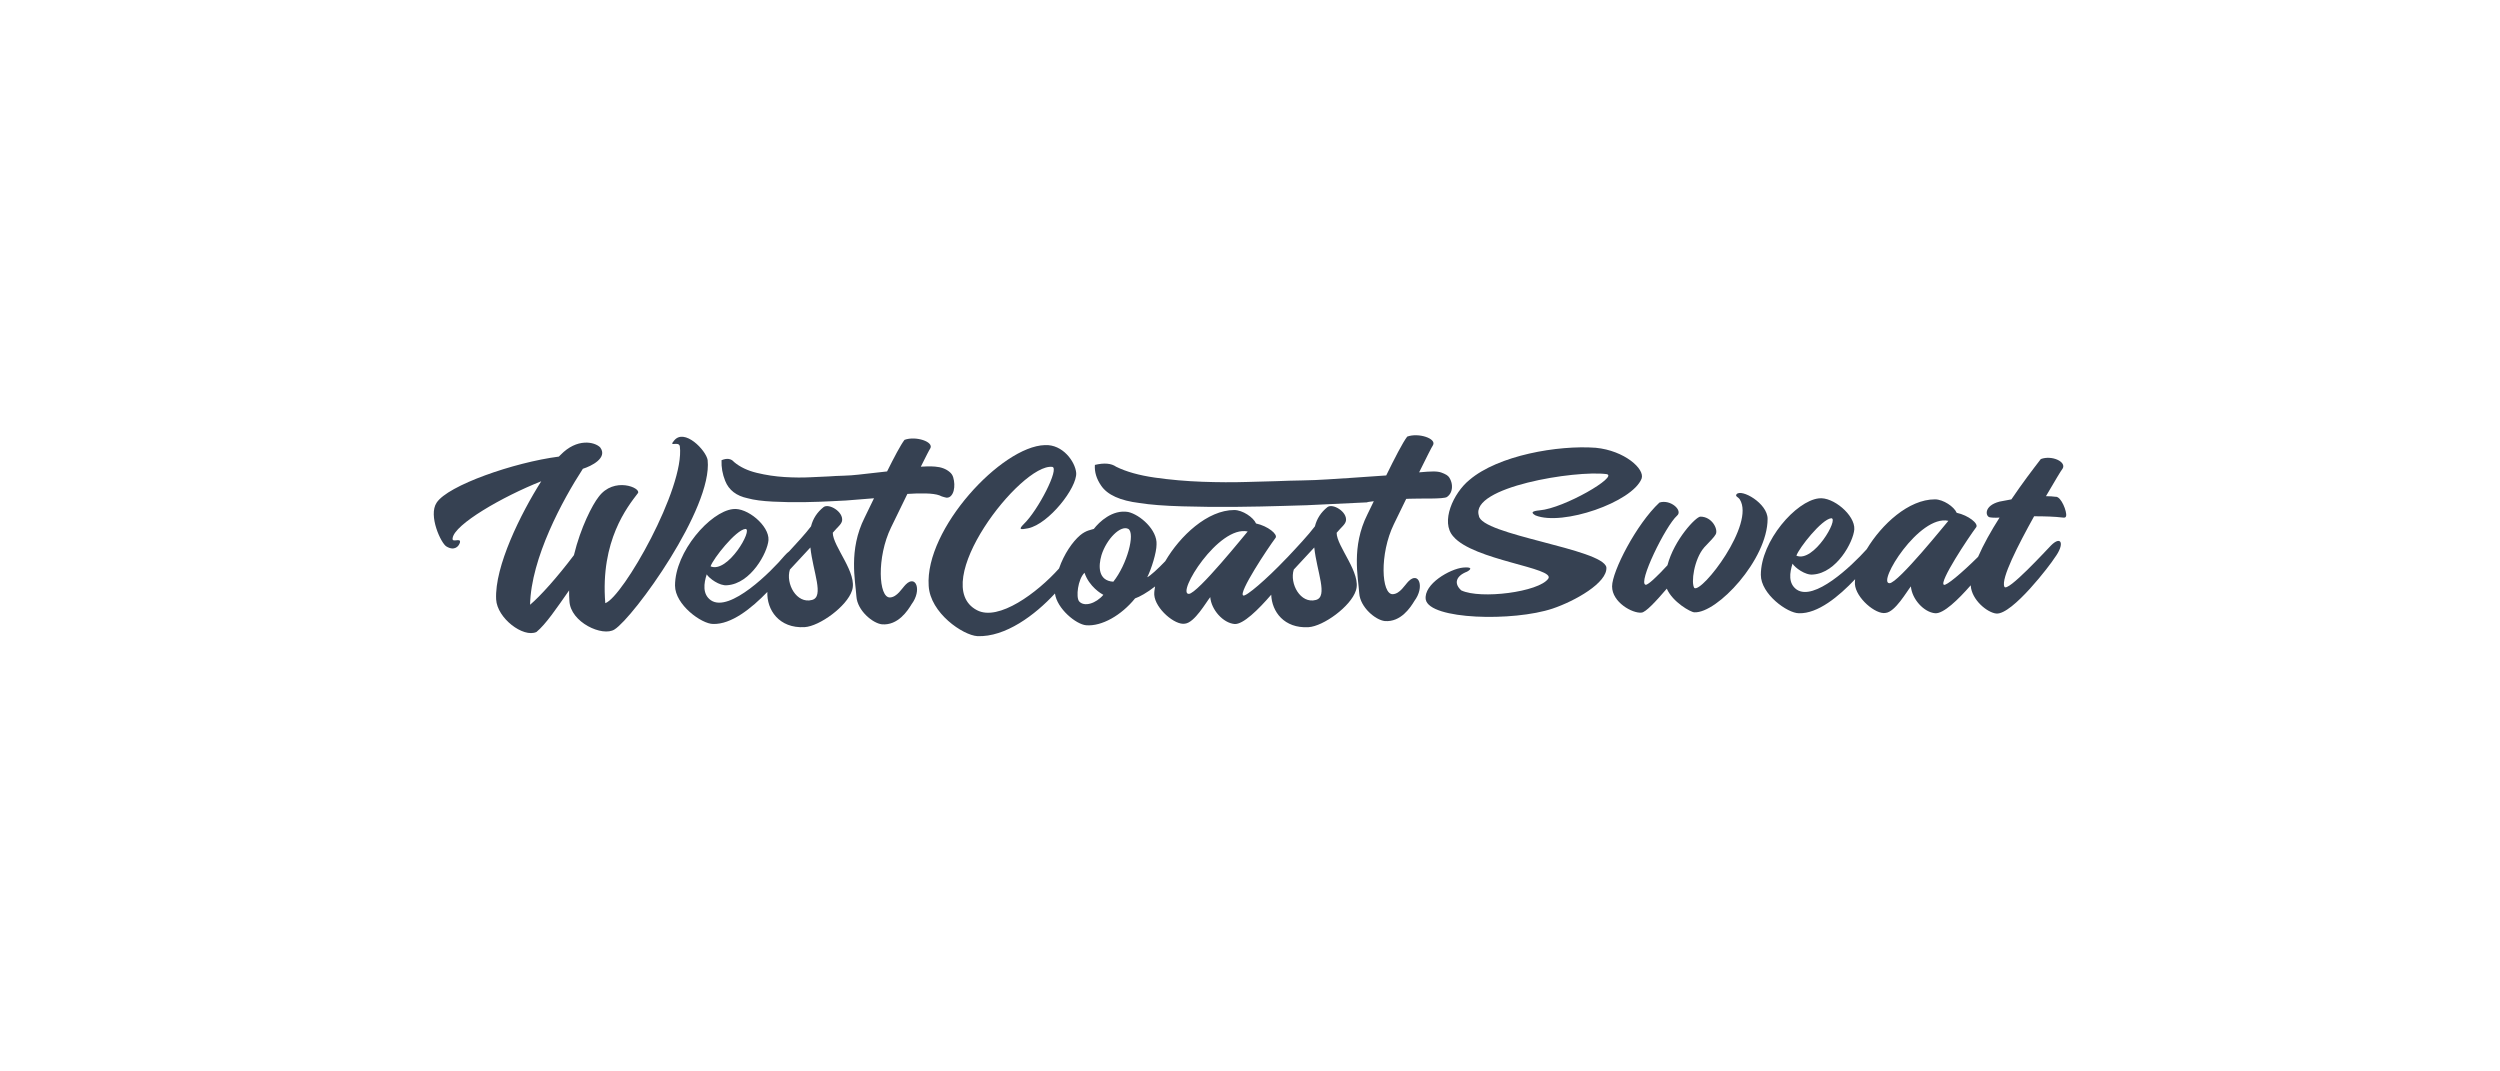
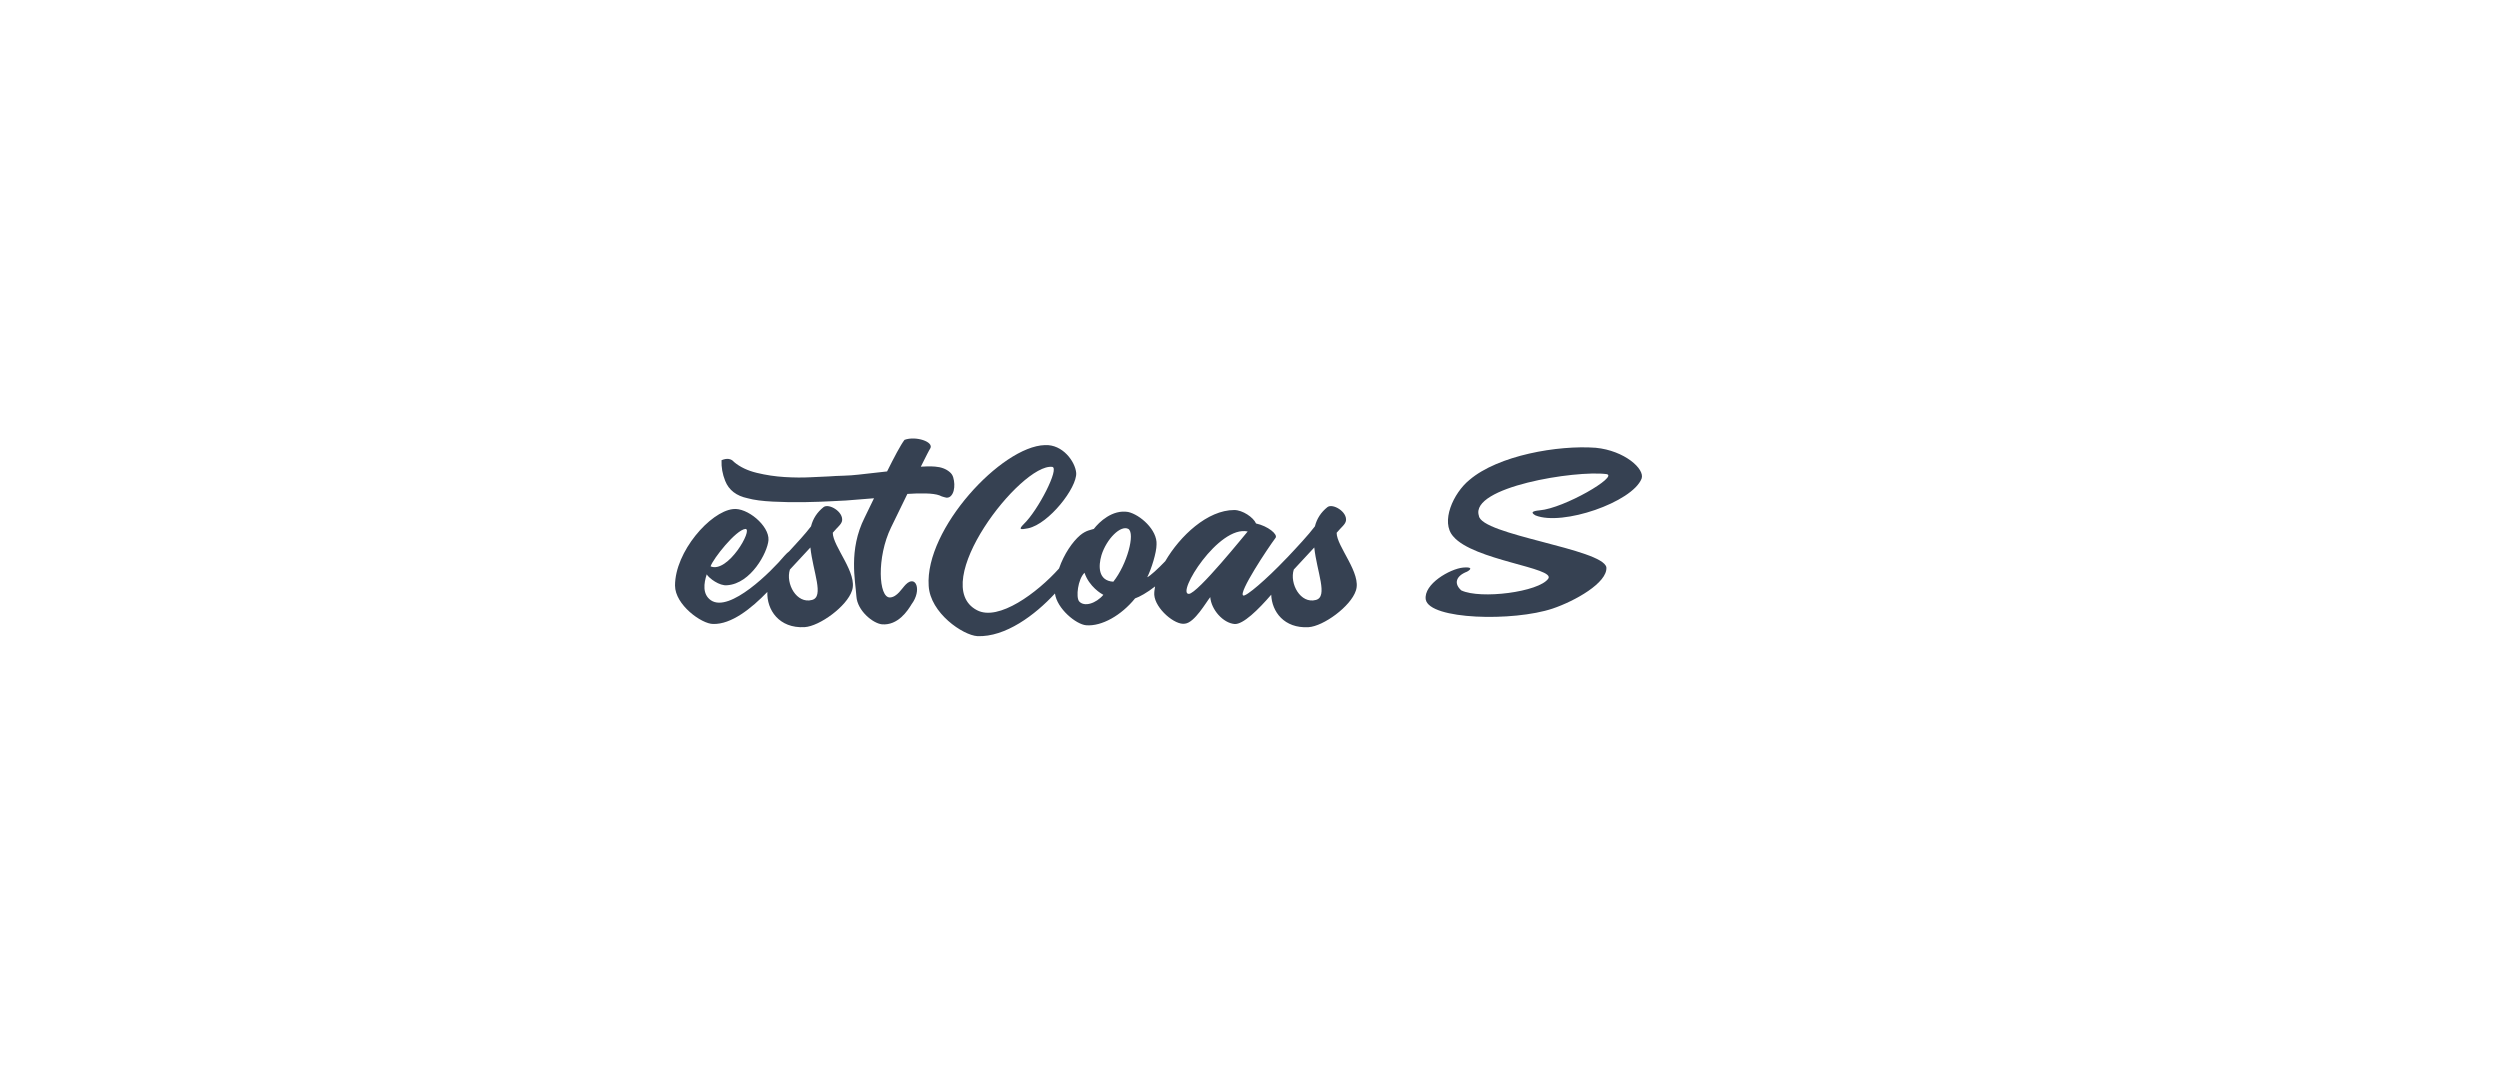
<svg xmlns="http://www.w3.org/2000/svg" width="224" height="96" viewBox="0 0 224 96" fill="none">
  <g clip-path="url(#clip0_91_1074)">
    <path d="M71.411 44.145H71.398C71.398 44.145 71.404 44.145 71.404 44.151C71.404 44.145 71.411 44.145 71.411 44.145Z" fill="#364152" />
    <path d="M71.411 44.145H71.398C71.398 44.145 71.404 44.145 71.404 44.151C71.404 44.145 71.411 44.145 71.411 44.145Z" fill="#364152" />
-     <path d="M129.928 42.918C129.83 42.725 129.741 42.596 129.393 42.44C129.045 42.283 128.786 42.202 127.886 42.263C127.632 42.281 127.396 42.301 127.154 42.322C127.779 41.054 128.304 40.01 128.389 39.9C128.762 39.297 127.091 38.746 126.087 39.12C125.684 39.641 124.935 41.109 124.205 42.6C122.308 42.743 118.972 42.953 118.939 42.953C118.227 43.001 117.472 43.032 116.674 43.046C115.874 43.058 115.119 43.081 114.407 43.111C113.819 43.121 112.915 43.146 111.698 43.185C110.481 43.223 109.156 43.217 107.723 43.166C106.29 43.115 104.874 42.991 103.473 42.792C102.073 42.592 100.917 42.269 100.005 41.819C99.566 41.51 98.93 41.457 98.102 41.656C98.057 42.289 98.245 42.906 98.662 43.512C99.218 44.339 100.365 44.858 102.104 45.071C103.038 45.222 104.318 45.322 105.94 45.368C107.562 45.417 109.162 45.432 110.737 45.415C112.315 45.399 113.709 45.37 114.928 45.332C116.145 45.293 116.857 45.273 117.069 45.269L122.479 45.012C122.507 44.986 122.715 44.951 123.093 44.91C122.865 45.385 122.668 45.794 122.523 46.083C121.058 48.993 121.701 51.747 121.787 53.151C121.872 54.413 123.248 55.559 124.08 55.647C125.515 55.761 126.384 54.421 126.728 53.847C127.675 52.586 127.125 51.163 126.207 52.081C125.863 52.425 125.44 53.208 124.797 53.239C123.767 53.286 123.588 49.639 124.891 46.966C125.1 46.535 125.519 45.676 125.994 44.701C126.087 44.697 126.179 44.691 126.277 44.687C127.262 44.642 129.372 44.736 129.653 44.526C129.814 44.412 129.93 44.267 130.005 44.088C130.078 43.911 130.109 43.72 130.095 43.516C130.083 43.313 130.028 43.113 129.93 42.92" fill="#364152" />
-     <path d="M63.407 41.227C63.262 40.337 61.315 38.33 60.397 39.478C59.851 40.109 60.826 39.478 60.914 39.995C61.372 43.722 55.811 53.499 54.234 54.045C53.776 48.425 56.241 45.387 57.159 44.182C57.474 43.724 55.009 42.663 53.632 44.526C53.086 45.214 52.026 47.249 51.423 49.744C49.931 51.722 48.413 53.414 47.495 54.187C47.581 50.001 50.42 44.784 52.225 42.002C52.97 41.772 54.49 41.027 53.772 40.081C53.285 39.594 51.708 39.222 50.216 40.769L50.072 40.911C46.06 41.428 40.125 43.492 39.122 45.041C38.349 46.187 39.523 48.71 40.009 48.969C40.726 49.398 41.129 48.94 41.214 48.596C41.3 48.138 40.469 48.682 40.555 48.224C40.697 46.99 45.026 44.497 48.496 43.121C46.661 46.018 44.31 50.748 44.454 53.701C44.54 55.392 46.891 57.169 48.067 56.625C48.9 55.938 49.872 54.503 50.992 52.899C50.992 53.214 50.992 53.53 51.02 53.845C51.106 55.767 54.002 57.085 55.062 56.398C56.782 55.307 63.865 45.531 63.405 41.231" fill="#364152" />
    <path d="M72.753 53.756C71.377 54.128 70.374 52.294 70.775 51.032L72.611 49.054C72.841 51.234 73.873 53.469 72.755 53.756M66.79 47.391C67.506 47.391 65.212 51.405 63.666 50.745C63.896 50.058 65.931 47.477 66.79 47.391ZM75.448 46.675C75.592 45.843 74.243 45.069 73.785 45.442C73.211 45.9 72.839 46.474 72.668 47.161C72.198 47.784 71.408 48.651 70.706 49.404C70.585 49.492 70.447 49.618 70.288 49.799C69.142 51.175 65.385 54.932 63.694 53.784C62.921 53.239 63.063 52.264 63.322 51.462C63.523 51.806 64.468 52.522 65.157 52.437C67.28 52.292 68.77 49.512 68.856 48.395C68.941 47.104 66.934 45.442 65.672 45.615C63.637 45.844 60.482 49.429 60.482 52.467C60.482 54.187 62.862 55.907 63.894 55.907C65.522 55.958 67.315 54.525 68.754 53.039C68.693 54.633 69.794 56.318 72.094 56.192C73.441 56.106 75.879 54.33 76.337 52.923C76.883 51.374 74.617 48.967 74.617 47.733C75.075 47.188 75.362 47.017 75.45 46.673" fill="#364152" />
    <path d="M81.305 44.255C81.855 44.217 82.394 44.2 82.923 44.212C83.481 44.225 83.896 44.284 84.173 44.385C84.248 44.42 84.317 44.45 84.38 44.477C84.443 44.503 84.513 44.524 84.586 44.54C84.861 44.644 85.082 44.591 85.247 44.383C85.341 44.269 85.41 44.125 85.453 43.946C85.496 43.769 85.514 43.577 85.506 43.374C85.498 43.17 85.465 42.971 85.41 42.778C85.355 42.584 85.249 42.425 85.097 42.299C84.765 42.012 84.325 41.847 83.78 41.807C83.348 41.774 82.925 41.784 82.506 41.815C82.945 40.931 83.279 40.276 83.346 40.191C83.719 39.588 82.048 39.037 81.044 39.411C80.701 39.857 80.104 40.99 79.483 42.24C78.368 42.373 76.923 42.527 76.907 42.529C76.487 42.578 76.044 42.609 75.574 42.623C75.103 42.635 74.66 42.657 74.241 42.688C73.895 42.698 73.363 42.723 72.647 42.761C71.93 42.8 71.153 42.794 70.308 42.743C69.466 42.692 68.633 42.568 67.809 42.368C66.985 42.169 66.305 41.845 65.77 41.396C65.511 41.086 65.139 41.033 64.65 41.233C64.624 41.864 64.734 42.482 64.978 43.089C65.306 43.915 65.979 44.434 67.001 44.646C67.551 44.799 68.304 44.898 69.256 44.945C70.211 44.994 71.151 45.008 72.077 44.992C73.003 44.976 73.825 44.947 74.542 44.908C75.256 44.87 75.677 44.849 75.8 44.845L78.311 44.644C77.969 45.356 77.67 45.979 77.471 46.376C76.007 49.286 76.648 52.04 76.734 53.444C76.819 54.706 78.195 55.852 79.028 55.94C80.46 56.054 81.332 54.714 81.675 54.141C82.622 52.879 82.072 51.456 81.154 52.374C80.81 52.718 80.387 53.501 79.744 53.532C78.714 53.579 78.537 49.931 79.838 47.259C80.1 46.722 80.682 45.521 81.299 44.259" fill="#364152" />
    <path d="M117.901 53.756C116.525 54.128 115.522 52.294 115.923 51.032L117.759 49.054C117.989 51.234 119.021 53.469 117.901 53.756ZM106.518 53.212C105.372 53.212 109.184 47.047 111.793 47.621C111.679 47.735 107.291 53.212 106.518 53.212ZM99.753 52.121C98.377 52.036 98.405 50.717 98.692 49.742C99.15 48.281 100.412 47.019 101.1 47.391C101.731 47.792 100.986 50.575 99.753 52.121ZM96.683 53.872C96.396 53.499 96.569 51.922 97.17 51.319C97.599 52.581 98.69 53.212 98.861 53.298C98.202 54.071 97.141 54.415 96.681 53.872M120.596 46.675C120.74 45.843 119.391 45.069 118.933 45.442C118.359 45.9 117.987 46.473 117.816 47.161C117.238 47.929 116.175 49.066 115.388 49.901C115.331 49.956 115.27 50.017 115.206 50.086C113.487 51.893 111.622 53.497 111.392 53.355C110.934 53.125 113.601 49.111 114.289 48.193C114.519 47.878 113.601 47.133 112.54 46.903C112.31 46.357 111.335 45.698 110.59 45.698C108.197 45.698 105.732 48.01 104.407 50.283C103.756 50.965 103.048 51.611 102.793 51.72C103.166 50.975 103.626 49.512 103.626 48.796C103.711 47.477 102.136 46.101 101.073 45.871C99.669 45.641 98.493 46.76 98.006 47.391C97.776 47.477 97.318 47.505 96.773 47.965C96.105 48.535 95.338 49.632 94.888 50.939C92.941 53.115 89.468 55.689 87.541 54.676C83.067 52.353 91.469 41.516 94.278 41.831C94.966 41.916 93.016 45.731 91.725 46.962C91.239 47.45 91.41 47.479 92.126 47.334C93.991 46.933 96.512 43.693 96.427 42.374C96.341 41.371 95.222 39.794 93.616 39.881C89.745 39.995 82.864 47.393 83.21 52.496C83.352 54.932 86.277 56.912 87.567 56.998C90.079 57.102 92.747 55.105 94.524 53.176C94.709 54.541 96.415 55.944 97.316 56.023C98.721 56.137 100.471 55.133 101.702 53.615C102.089 53.487 102.791 53.098 103.495 52.545C103.445 52.813 103.412 53.07 103.422 53.3C103.508 54.533 105.286 56.051 106.174 55.88C107.035 55.795 108.067 53.959 108.439 53.501C108.525 54.621 109.585 55.824 110.617 55.911C111.374 55.972 112.748 54.625 113.902 53.285C113.955 54.802 115.056 56.316 117.24 56.196C118.587 56.111 121.023 54.334 121.483 52.927C122.029 51.379 119.763 48.971 119.763 47.737C120.221 47.192 120.508 47.021 120.596 46.677" fill="#364152" />
-     <path d="M155.595 44.286C155.45 44.487 155.737 44.516 155.882 44.743C157.286 46.952 152.499 53.143 151.811 52.685C151.496 52.227 151.783 50.104 152.7 49.044C153.274 48.442 153.59 48.126 153.732 47.868C153.962 47.41 153.388 46.29 152.357 46.29C151.956 46.29 150.006 48.354 149.403 50.648C148.485 51.651 147.655 52.425 147.454 52.396C146.709 52.282 149.23 47.121 150.264 46.203C150.81 45.745 149.69 44.713 148.687 45.028C146.623 46.95 144.443 51.193 144.443 52.541C144.443 53.974 146.279 54.977 147.081 54.891C147.454 54.863 148.343 53.916 149.346 52.742C149.863 53.947 151.498 54.863 151.811 54.863C153.846 54.977 158.377 50.133 158.377 46.492C158.377 45.087 156.026 43.769 155.597 44.283" fill="#364152" />
-     <path d="M169.299 52.256C168.153 52.256 171.966 46.091 174.575 46.665C174.461 46.779 170.073 52.256 169.299 52.256ZM164.081 46.435C164.797 46.435 162.504 50.449 160.957 49.789C161.187 49.101 163.222 46.52 164.081 46.435ZM184.208 44.514C183.864 44.485 183.778 44.457 183.318 44.457C184.149 43.052 184.609 42.248 184.808 41.992C185.181 41.389 183.862 40.758 182.858 41.131C182.085 42.134 181.252 43.223 180.221 44.744L179.16 44.943C177.727 45.316 177.898 46.262 178.271 46.347C178.413 46.376 178.7 46.404 179.16 46.376C178.399 47.571 177.713 48.794 177.237 49.891C175.761 51.358 174.367 52.518 174.172 52.396C173.714 52.166 176.38 48.153 177.068 47.237C177.298 46.921 176.38 46.176 175.32 45.947C175.09 45.401 174.115 44.742 173.37 44.742C171.017 44.742 168.597 46.976 167.256 49.211C165.847 50.782 162.542 53.882 160.983 52.826C160.21 52.28 160.352 51.305 160.611 50.504C160.812 50.847 161.757 51.564 162.447 51.478C164.567 51.336 166.059 48.554 166.145 47.436C166.23 46.146 164.223 44.483 162.961 44.654C160.926 44.884 157.771 48.468 157.771 51.507C157.771 53.227 160.151 54.947 161.183 54.947C162.878 54.999 164.755 53.444 166.22 51.896C166.204 52.048 166.193 52.199 166.2 52.337C166.285 53.571 168.064 55.089 168.951 54.918C169.812 54.833 170.844 52.997 171.217 52.539C171.302 53.656 172.364 54.861 173.396 54.947C174.131 55.005 175.448 53.737 176.582 52.437C176.582 52.451 176.579 52.468 176.579 52.48C176.665 53.742 178.041 54.887 178.873 54.975C180.306 55.089 183.748 50.56 184.092 49.986C185.038 48.725 184.694 47.951 183.776 48.867C183.432 49.211 179.82 53.168 179.59 52.565C179.274 51.849 180.823 48.839 182.256 46.258C183.202 46.258 184.12 46.286 184.808 46.372C185.01 46.4 185.095 46.372 185.124 46.227C185.209 45.855 184.694 44.508 184.206 44.508" fill="#364152" />
    <path d="M132.505 46.201C131.699 43.636 141.163 42.116 143.943 42.48C145.071 42.66 140.156 45.544 137.943 45.727C137.259 45.792 137.137 45.93 137.581 46.181C139.995 47.155 146.239 45 147.086 42.889C147.407 42.026 145.555 40.37 142.976 40.12C139.592 39.871 134.237 40.801 131.66 43.003C130.213 44.182 129.045 46.771 130.213 48.063C132.023 50.217 139.419 50.868 138.723 51.851C137.876 53.045 132.664 53.713 130.93 52.899C130.244 52.284 130.445 51.605 131.453 51.218C131.896 50.969 131.856 50.786 131.09 50.855C129.922 50.969 127.545 52.329 127.746 53.713C128.068 55.529 135.609 55.708 139.12 54.527C141.096 53.862 144.051 52.213 143.931 50.829C143.609 49.174 132.668 47.927 132.507 46.203" fill="#364152" />
  </g>
  <defs>
    <clipPath id="clip0_91_1074">
      <rect width="146.269" height="18" fill="white" transform="translate(38.865 39)" />
    </clipPath>
  </defs>
</svg>